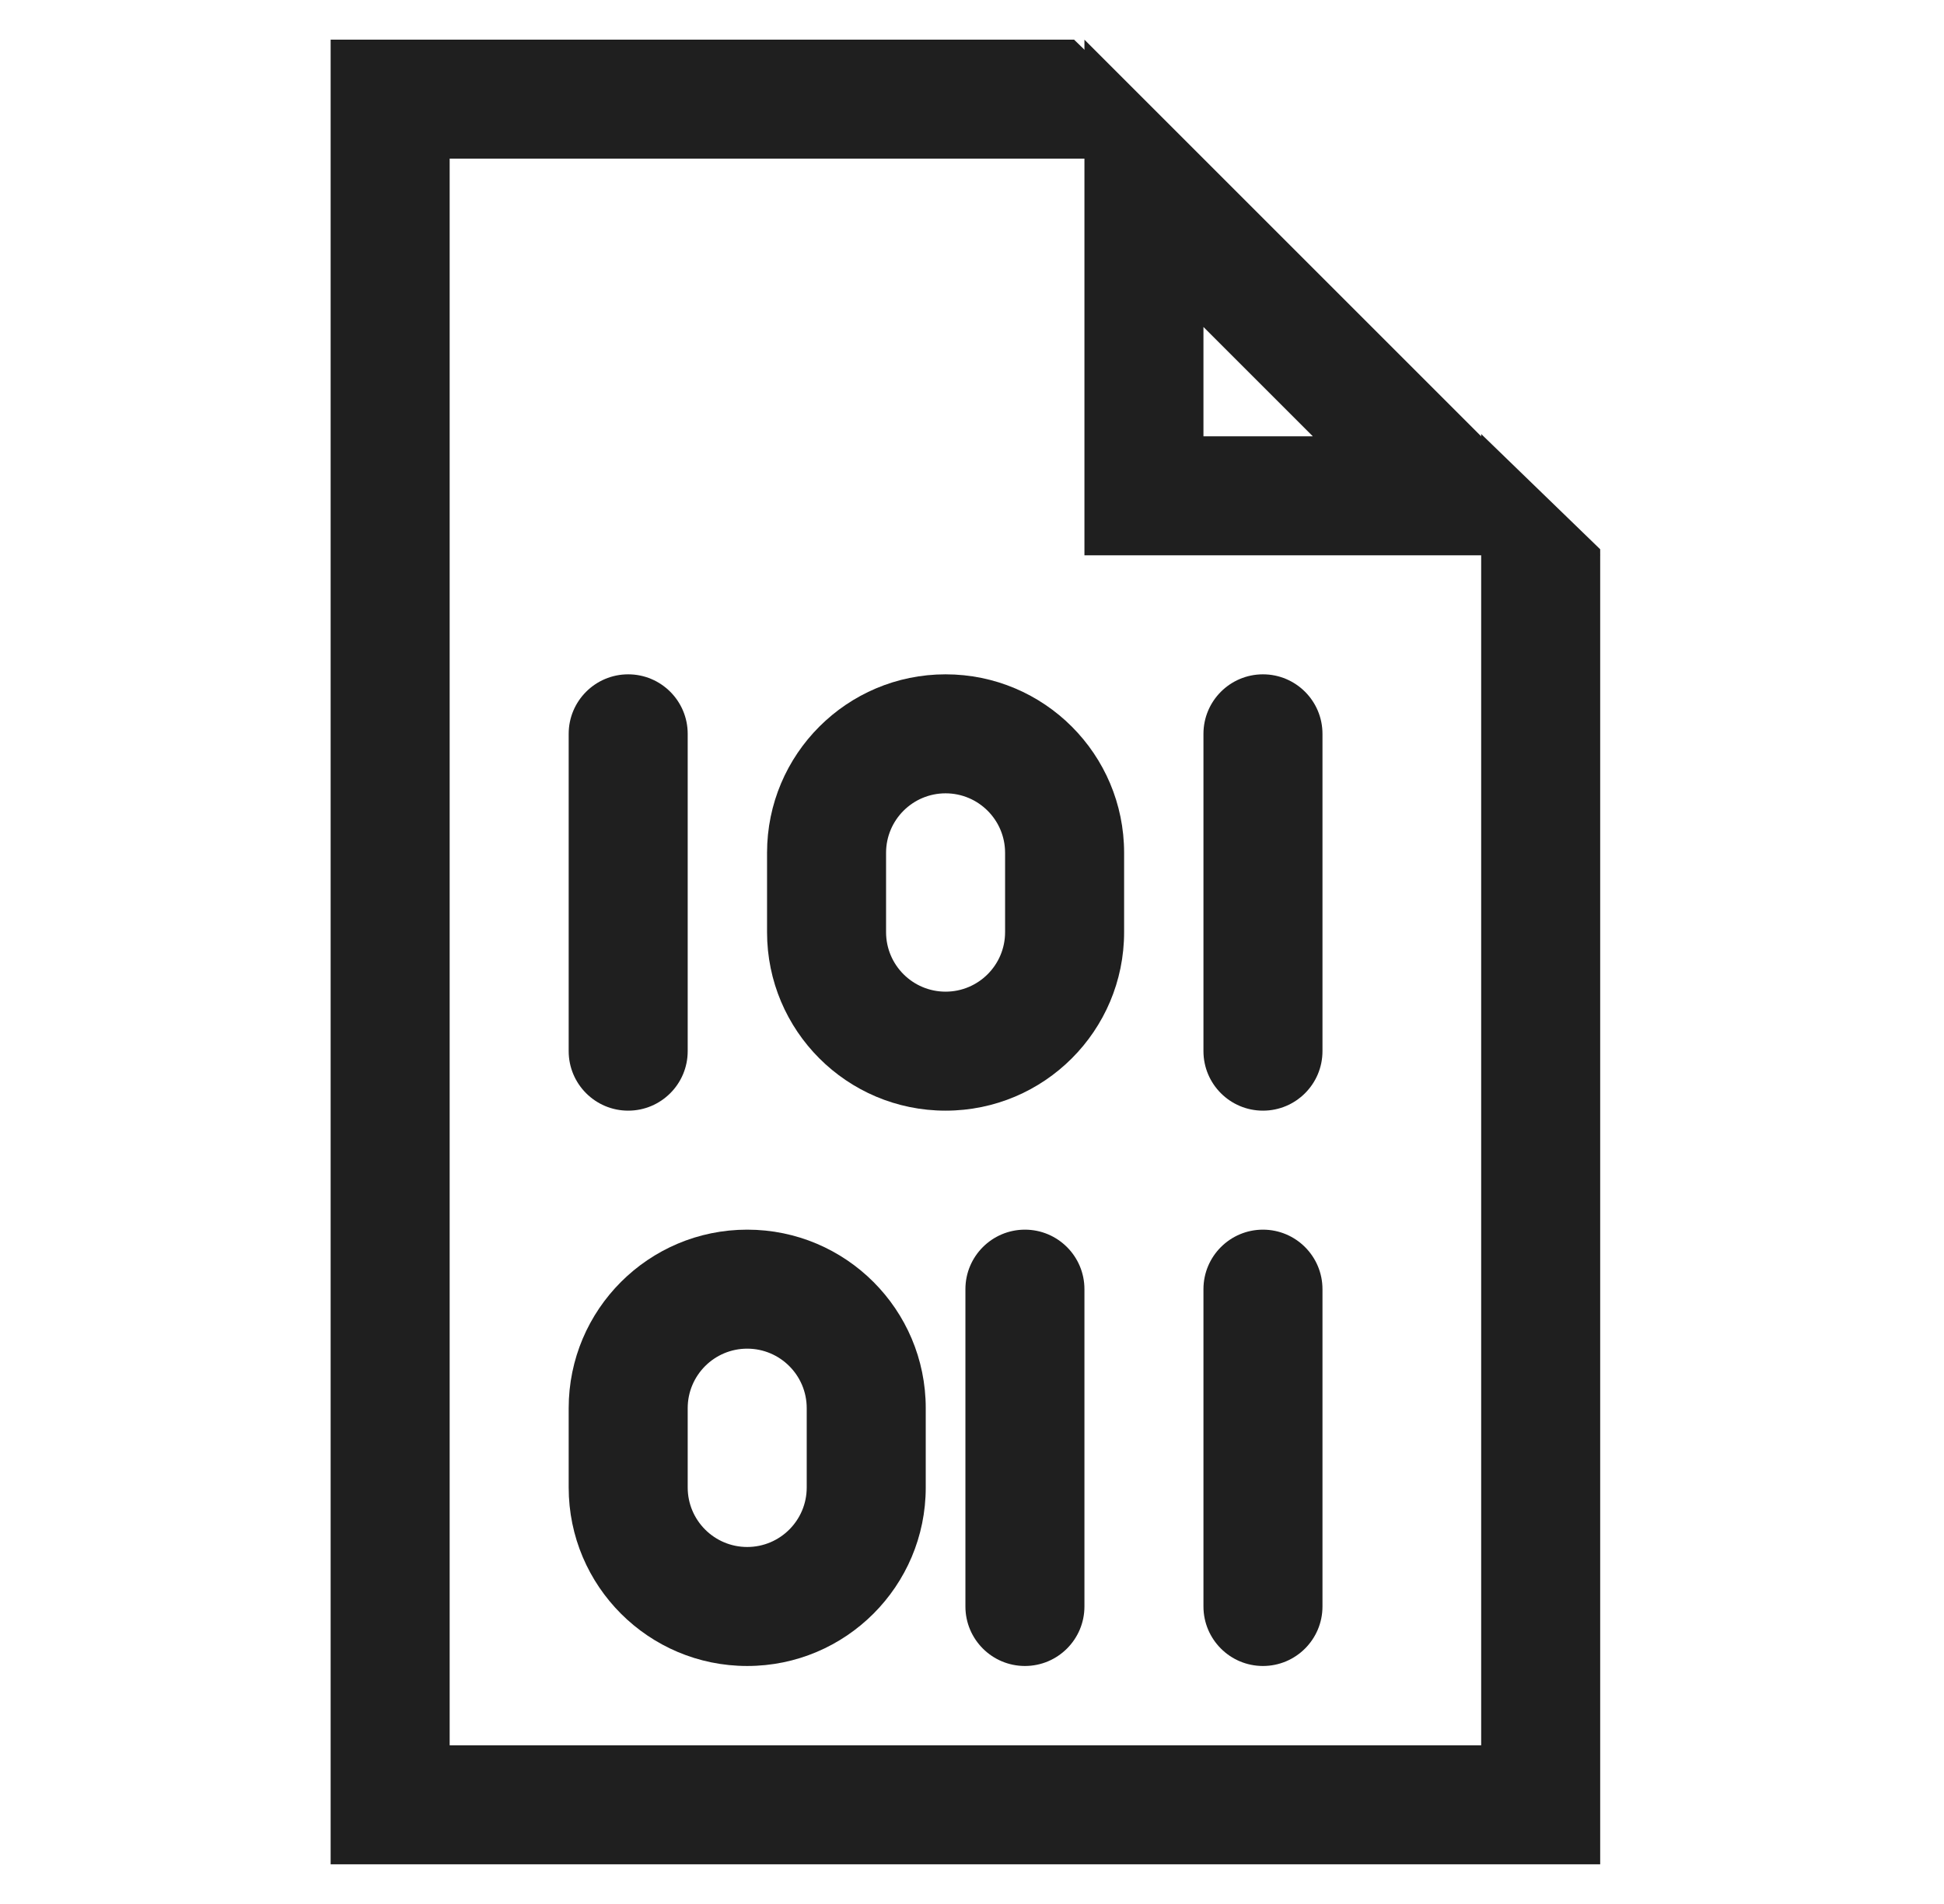
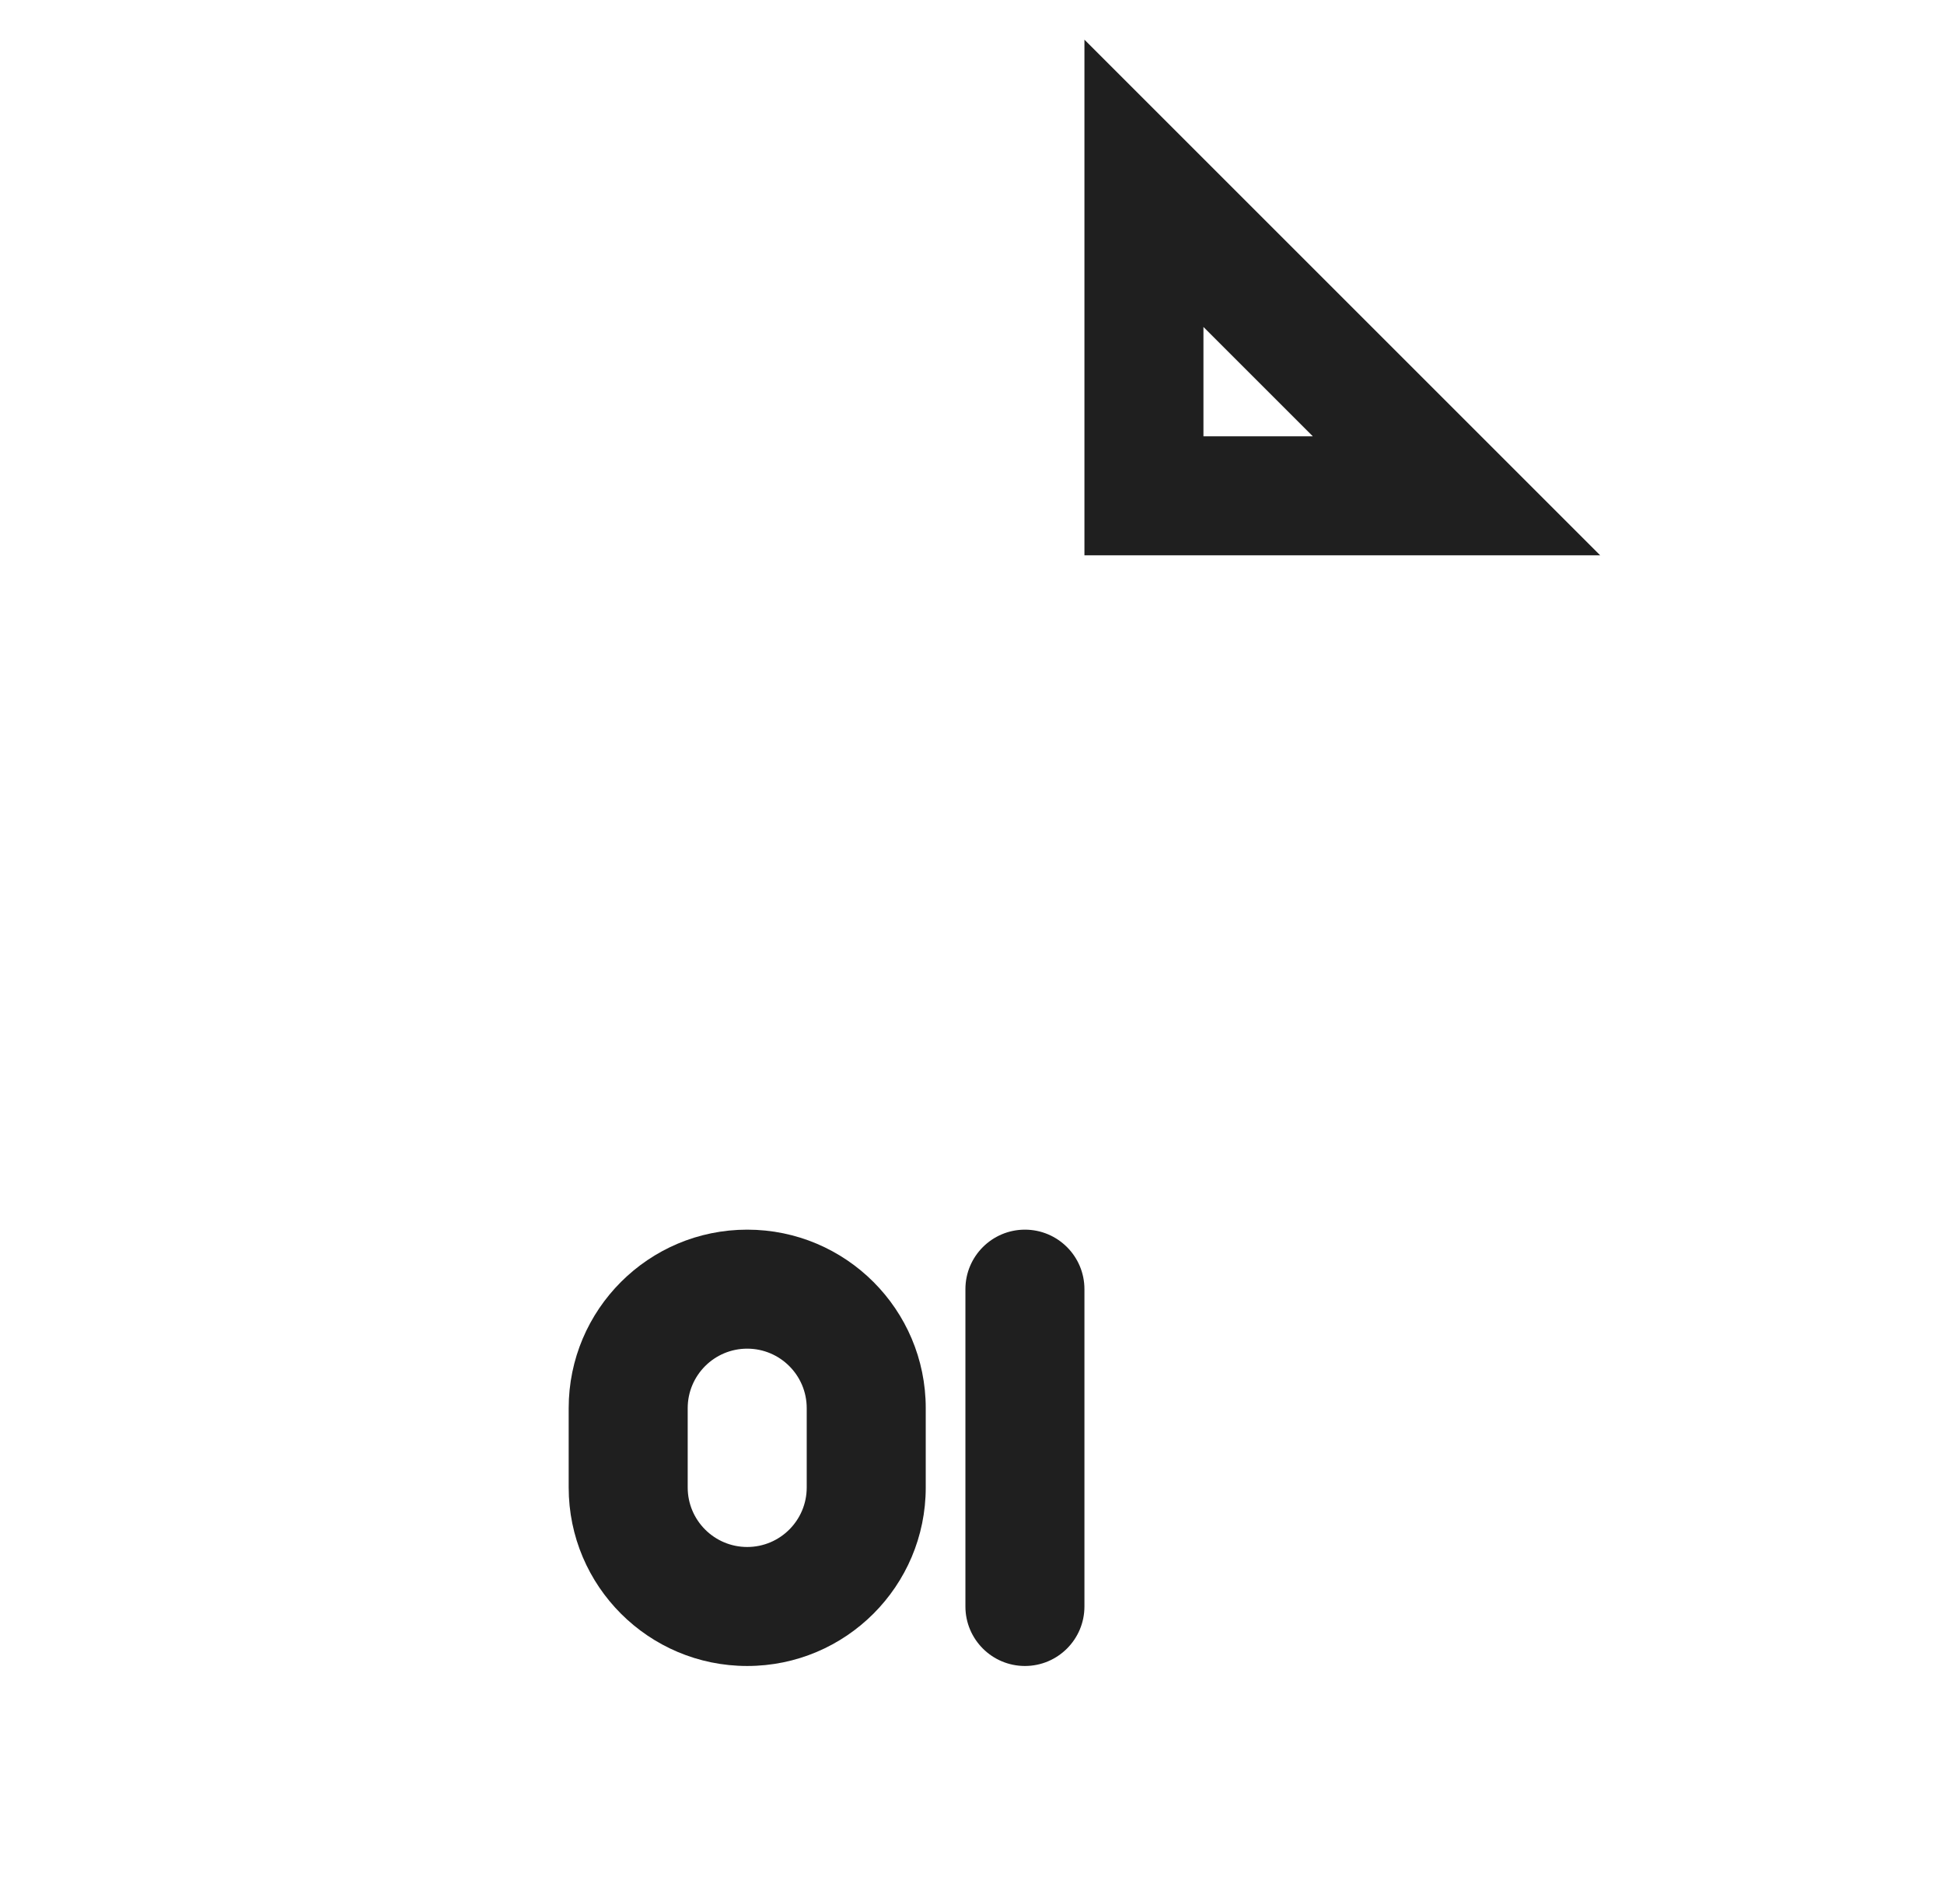
<svg xmlns="http://www.w3.org/2000/svg" width="49" height="48" viewBox="0 0 49 48" fill="none">
  <path fill-rule="evenodd" clip-rule="evenodd" d="M27.334 1V14H40.334L27.334 1ZM30.334 8.243V11H33.091L30.334 8.243Z" fill="#1F1F1F" />
-   <path fill-rule="evenodd" clip-rule="evenodd" d="M25.334 23.5V21.5C25.334 20.672 24.662 20 23.834 20C23.006 20 22.334 20.672 22.334 21.5V23.5C22.334 24.328 23.006 25 23.834 25C24.662 25 25.334 24.328 25.334 23.5ZM23.834 17C21.349 17 19.334 19.015 19.334 21.5V23.5C19.334 25.985 21.349 28 23.834 28C26.319 28 28.334 25.985 28.334 23.5V21.5C28.334 19.015 26.319 17 23.834 17Z" fill="#1F1F1F" />
  <path fill-rule="evenodd" clip-rule="evenodd" d="M20.334 37.5V35.5C20.334 34.672 19.662 34 18.834 34C18.006 34 17.334 34.672 17.334 35.5V37.5C17.334 38.328 18.006 39 18.834 39C19.662 39 20.334 38.328 20.334 37.5ZM18.834 31C16.349 31 14.334 33.015 14.334 35.5V37.5C14.334 39.985 16.349 42 18.834 42C21.319 42 23.334 39.985 23.334 37.5V35.5C23.334 33.015 21.319 31 18.834 31Z" fill="#1F1F1F" />
-   <path fill-rule="evenodd" clip-rule="evenodd" d="M15.834 28C15.006 28 14.334 27.328 14.334 26.5L14.334 18.5C14.334 17.672 15.006 17 15.834 17C16.662 17 17.334 17.672 17.334 18.5L17.334 26.5C17.334 27.328 16.662 28 15.834 28Z" fill="#1F1F1F" />
  <path fill-rule="evenodd" clip-rule="evenodd" d="M25.834 42C25.006 42 24.334 41.328 24.334 40.5L24.334 32.5C24.334 31.672 25.006 31 25.834 31C26.662 31 27.334 31.672 27.334 32.5L27.334 40.5C27.334 41.328 26.662 42 25.834 42Z" fill="#1F1F1F" />
-   <path fill-rule="evenodd" clip-rule="evenodd" d="M31.834 42C31.006 42 30.334 41.328 30.334 40.5L30.334 32.5C30.334 31.672 31.006 31 31.834 31C32.662 31 33.334 31.672 33.334 32.5L33.334 40.5C33.334 41.328 32.662 42 31.834 42Z" fill="#1F1F1F" />
-   <path fill-rule="evenodd" clip-rule="evenodd" d="M31.834 28C31.006 28 30.334 27.328 30.334 26.5L30.334 18.5C30.334 17.672 31.006 17 31.834 17C32.662 17 33.334 17.672 33.334 18.5L33.334 26.5C33.334 27.328 32.662 28 31.834 28Z" fill="#1F1F1F" />
-   <path fill-rule="evenodd" clip-rule="evenodd" d="M27.073 1H11.334H8.334V4V44V47H11.334H37.334H40.334V44V13.847L37.334 10.941V44H11.334V4H30.17L27.073 1Z" fill="#1F1F1F" />
</svg>